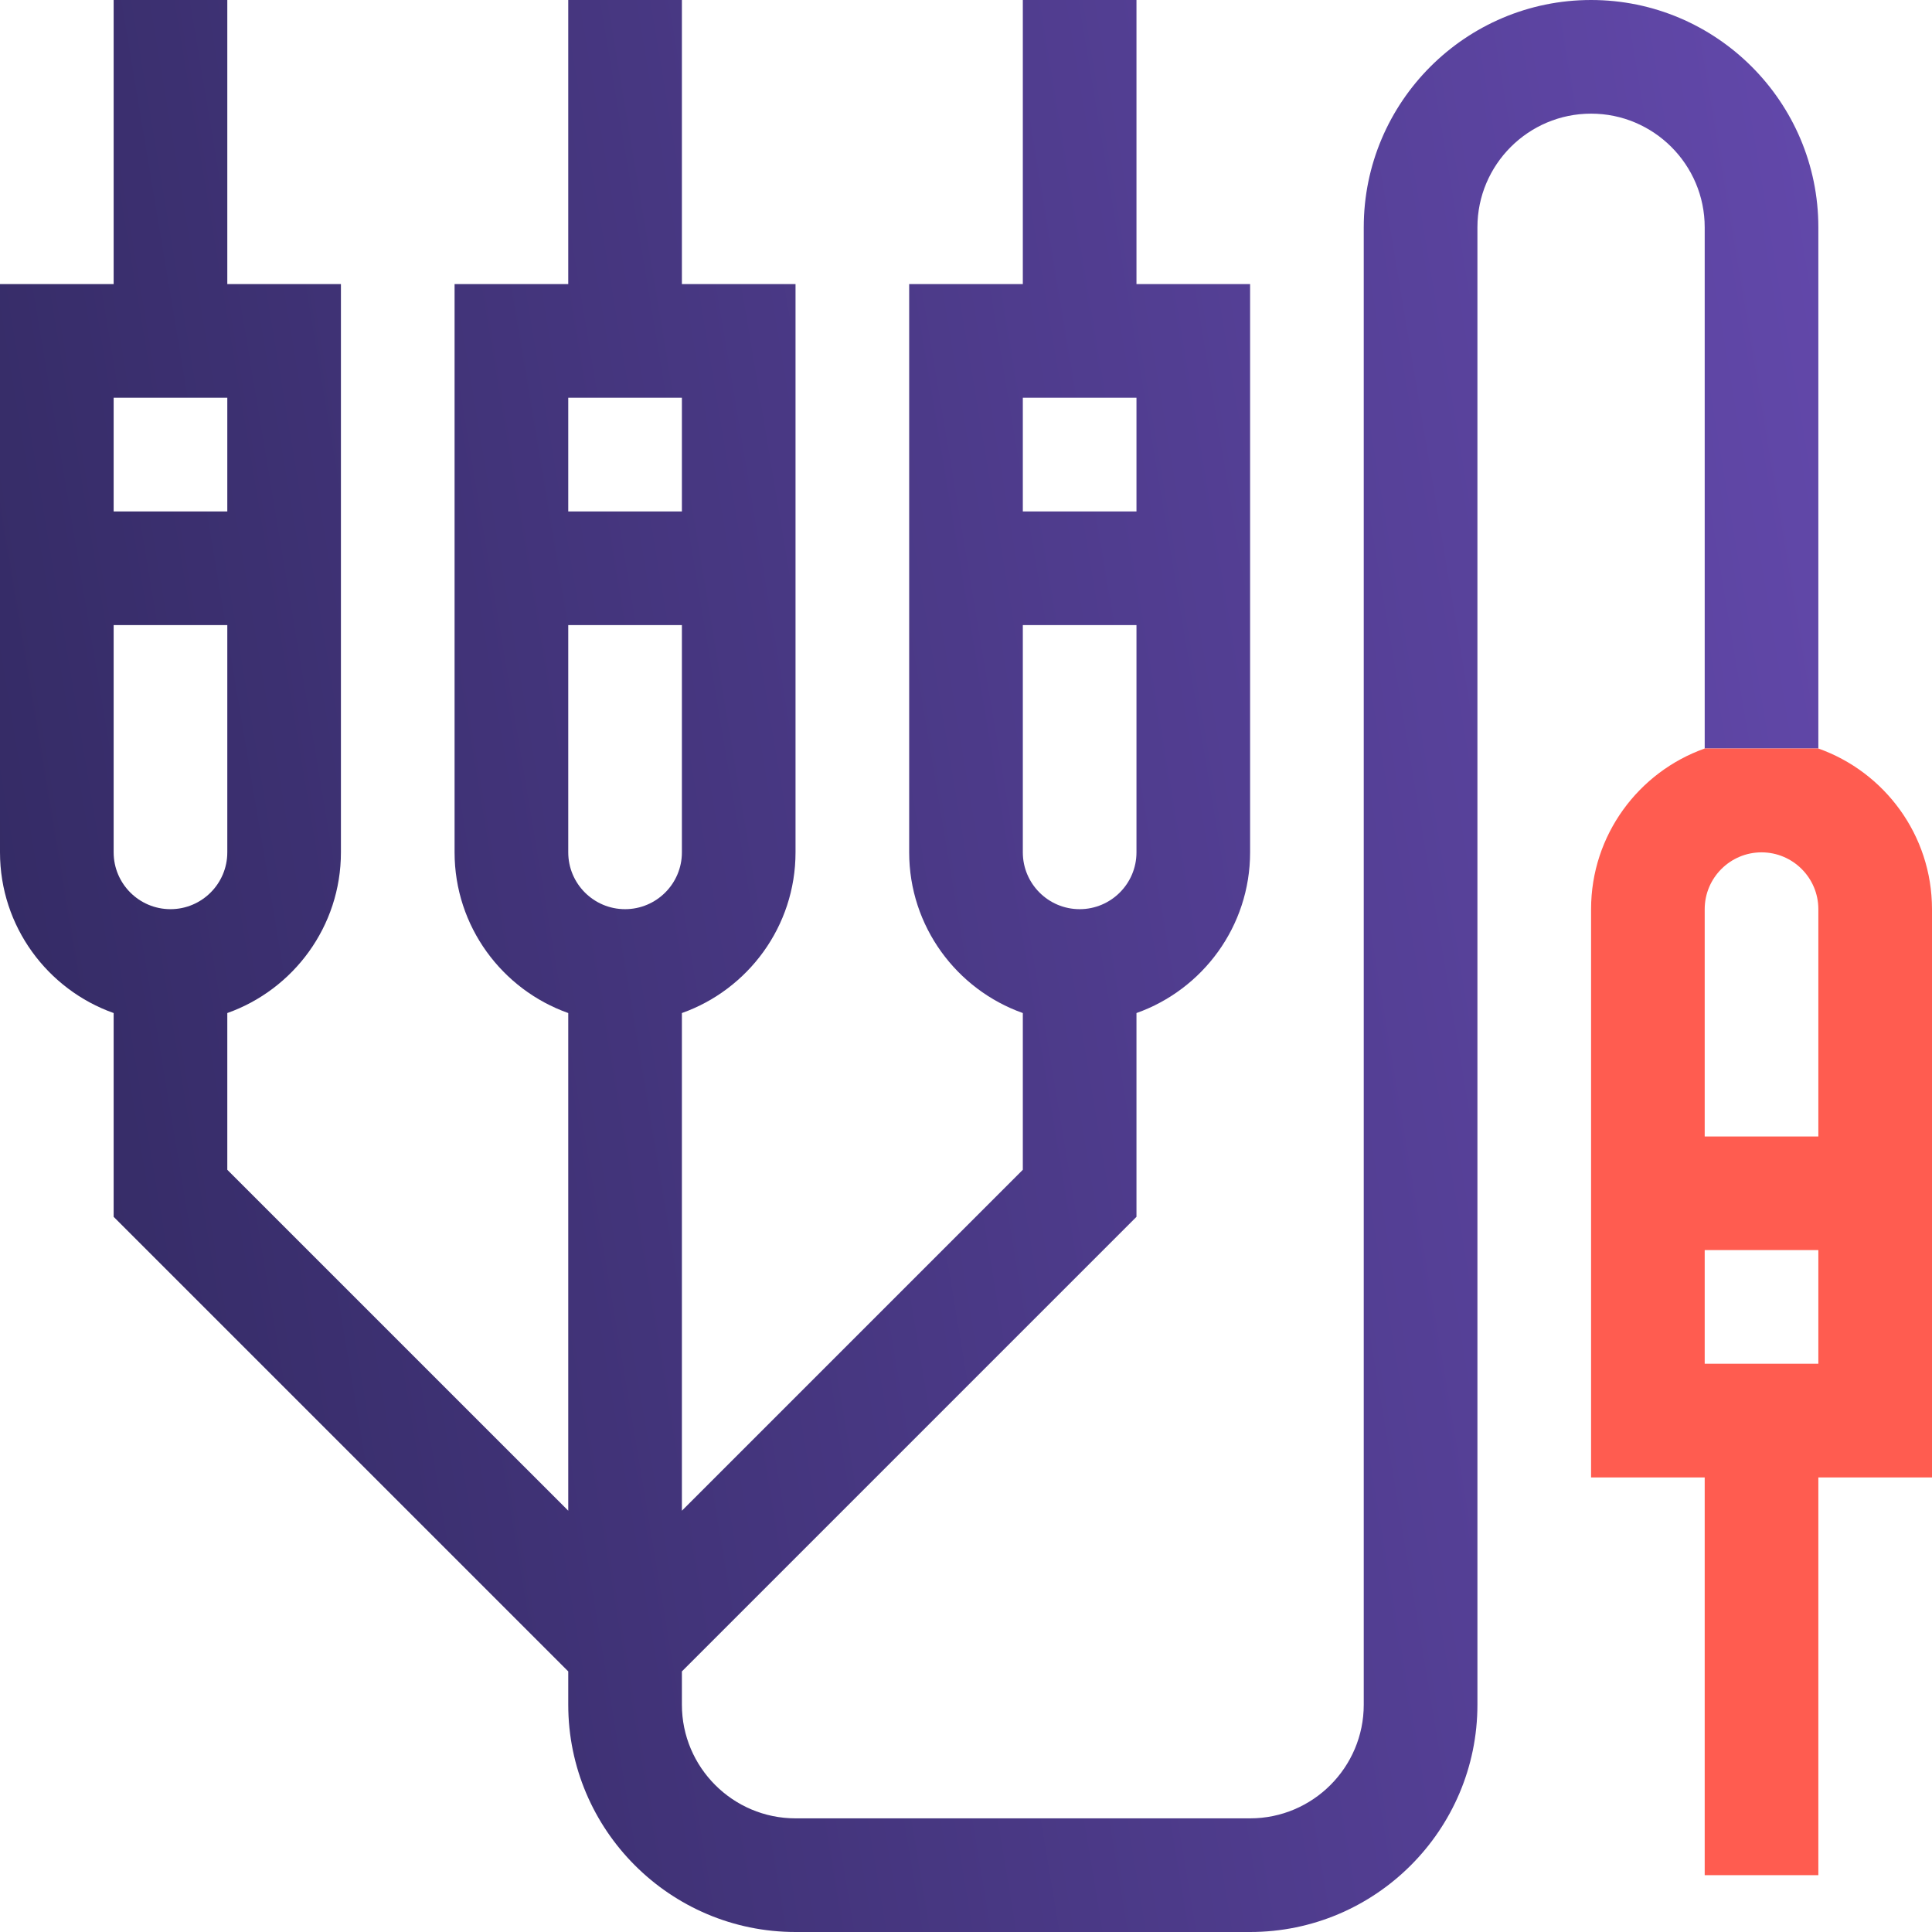
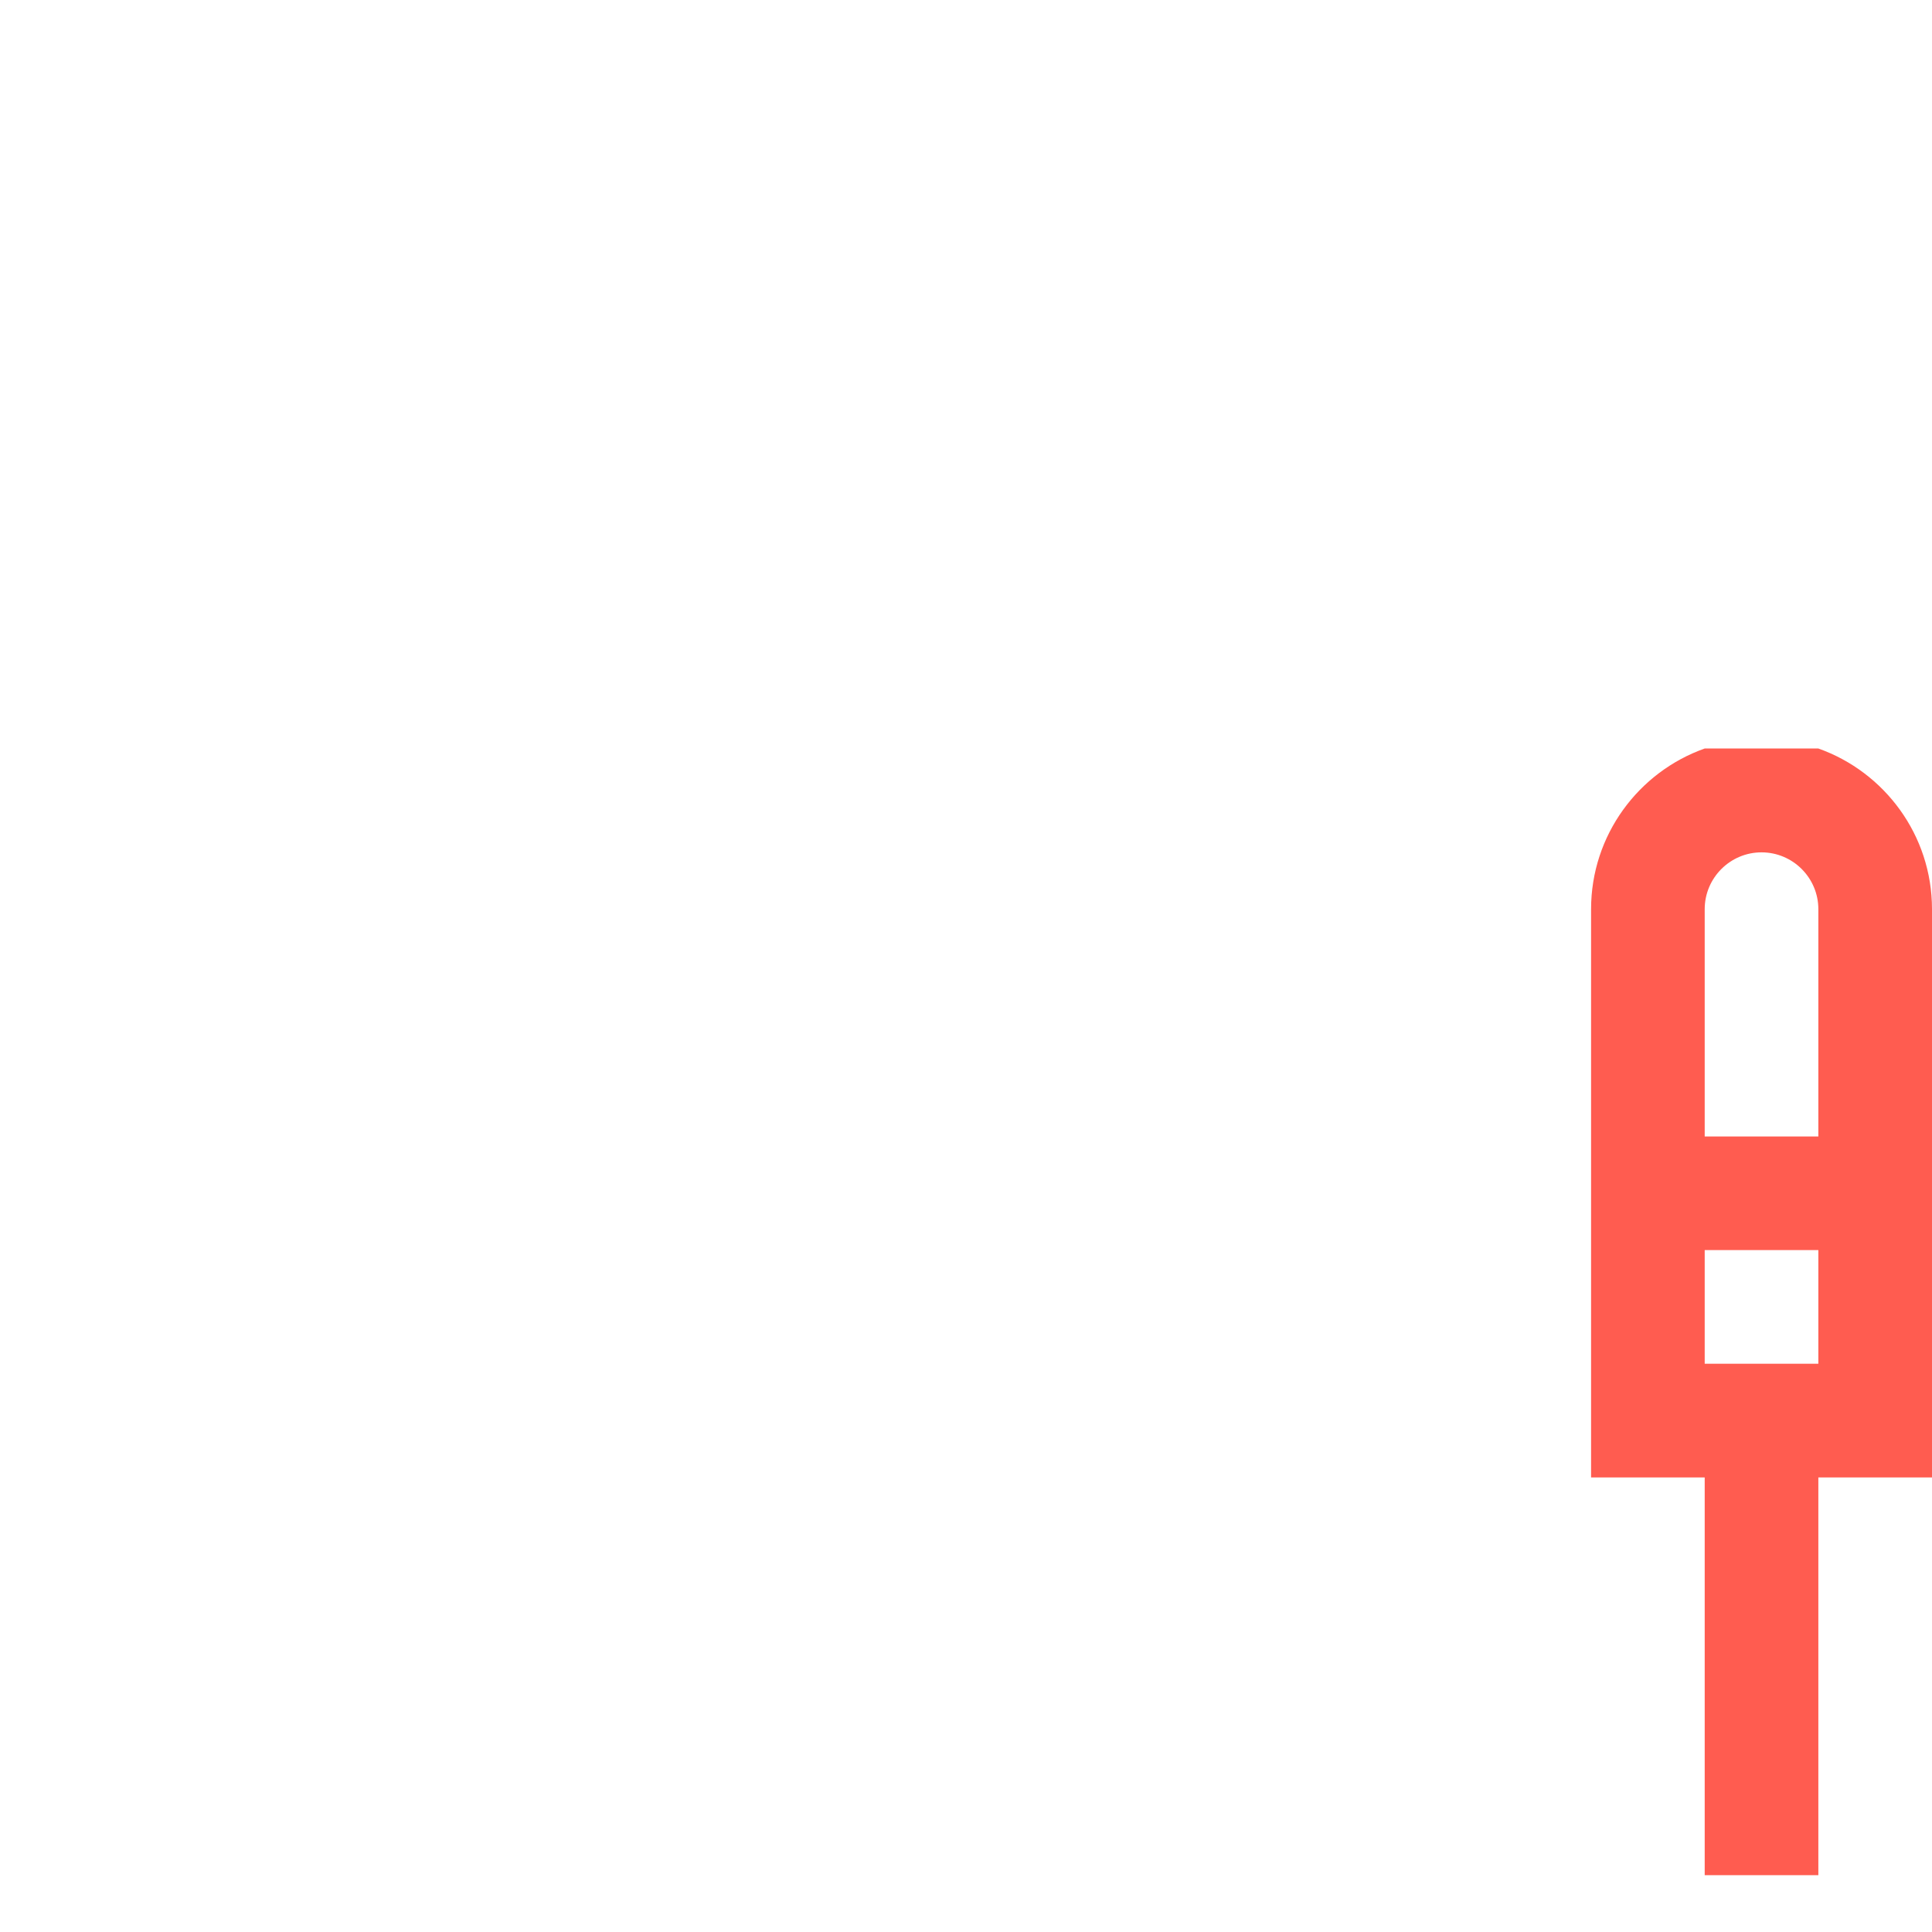
<svg xmlns="http://www.w3.org/2000/svg" width="80" height="80" viewBox="0 0 80 80" fill="none">
  <g clip-path="url(#clip0_6102_62865)">
-     <path d="M65.883 0C60.692 0 56.47 4.222 56.47 9.412V70.588C56.47 73.183 54.359 75.294 51.764 75.294H32.941C30.347 75.294 28.236 73.183 28.236 70.588V69.209L47.059 50.386V41.948C49.797 40.977 51.764 38.361 51.764 35.294V11.764H47.059V0H42.353V11.764H37.647V35.294C37.647 38.361 39.614 40.977 42.353 41.948V48.438L28.236 62.555V41.948C30.973 40.977 32.941 38.361 32.941 35.294V11.764H28.236V0H23.53V11.764H18.823V35.294C18.823 38.361 20.791 40.977 23.53 41.948V62.555L9.412 48.438V41.948C12.15 40.977 14.117 38.361 14.117 35.294V11.764H9.412V0H4.706V11.764H0V35.294C0 38.361 1.967 40.977 4.706 41.948V50.386L23.53 69.209V70.588C23.53 75.778 27.752 80 32.941 80H51.764C56.955 80 61.177 75.778 61.177 70.588V9.412C61.177 6.817 63.288 4.706 65.883 4.706C68.477 4.706 70.588 6.817 70.588 9.412V30.994H75.294V9.412C75.294 4.222 71.072 0 65.883 0ZM42.353 16.47H47.059V21.177H42.353V16.47ZM42.353 25.883H47.059V35.294C47.059 36.592 46.003 37.647 44.706 37.647C43.408 37.647 42.353 36.592 42.353 35.294V25.883ZM4.706 16.47H9.412V21.177H4.706V16.47ZM7.059 37.647C5.761 37.647 4.706 36.592 4.706 35.294V25.883H9.412V35.294C9.412 36.592 8.356 37.647 7.059 37.647ZM23.53 16.47H28.236V21.177H23.53V16.47ZM25.883 37.647C24.584 37.647 23.53 36.592 23.53 35.294V25.883H28.236V35.294C28.236 36.592 27.18 37.647 25.883 37.647Z" fill="url(#paint0_linear_6102_62865)" />
    <path d="M75.294 30.994H70.588C67.85 31.964 65.883 34.58 65.883 37.647V61.177H70.588V77.647H75.294V61.177H80V37.647C80 34.58 78.033 31.964 75.294 30.994ZM75.294 56.47H70.588V51.764H75.294V56.47ZM75.294 47.059H70.588V37.647C70.588 36.35 71.644 35.294 72.941 35.294C74.239 35.294 75.294 36.35 75.294 37.647V47.059Z" fill="#FF5C50" />
  </g>
  <defs>
    <linearGradient id="paint0_linear_6102_62865" x1="1.04473e-06" y1="80" x2="85.36" y2="65.733" gradientUnits="userSpaceOnUse">
      <stop stop-color="#312960" />
      <stop offset="1" stop-color="#6248AA" />
    </linearGradient>
    <clipPath id="clip0_6102_62865">
      <rect width="80" height="80" fill="white" />
    </clipPath>
  </defs>
</svg>